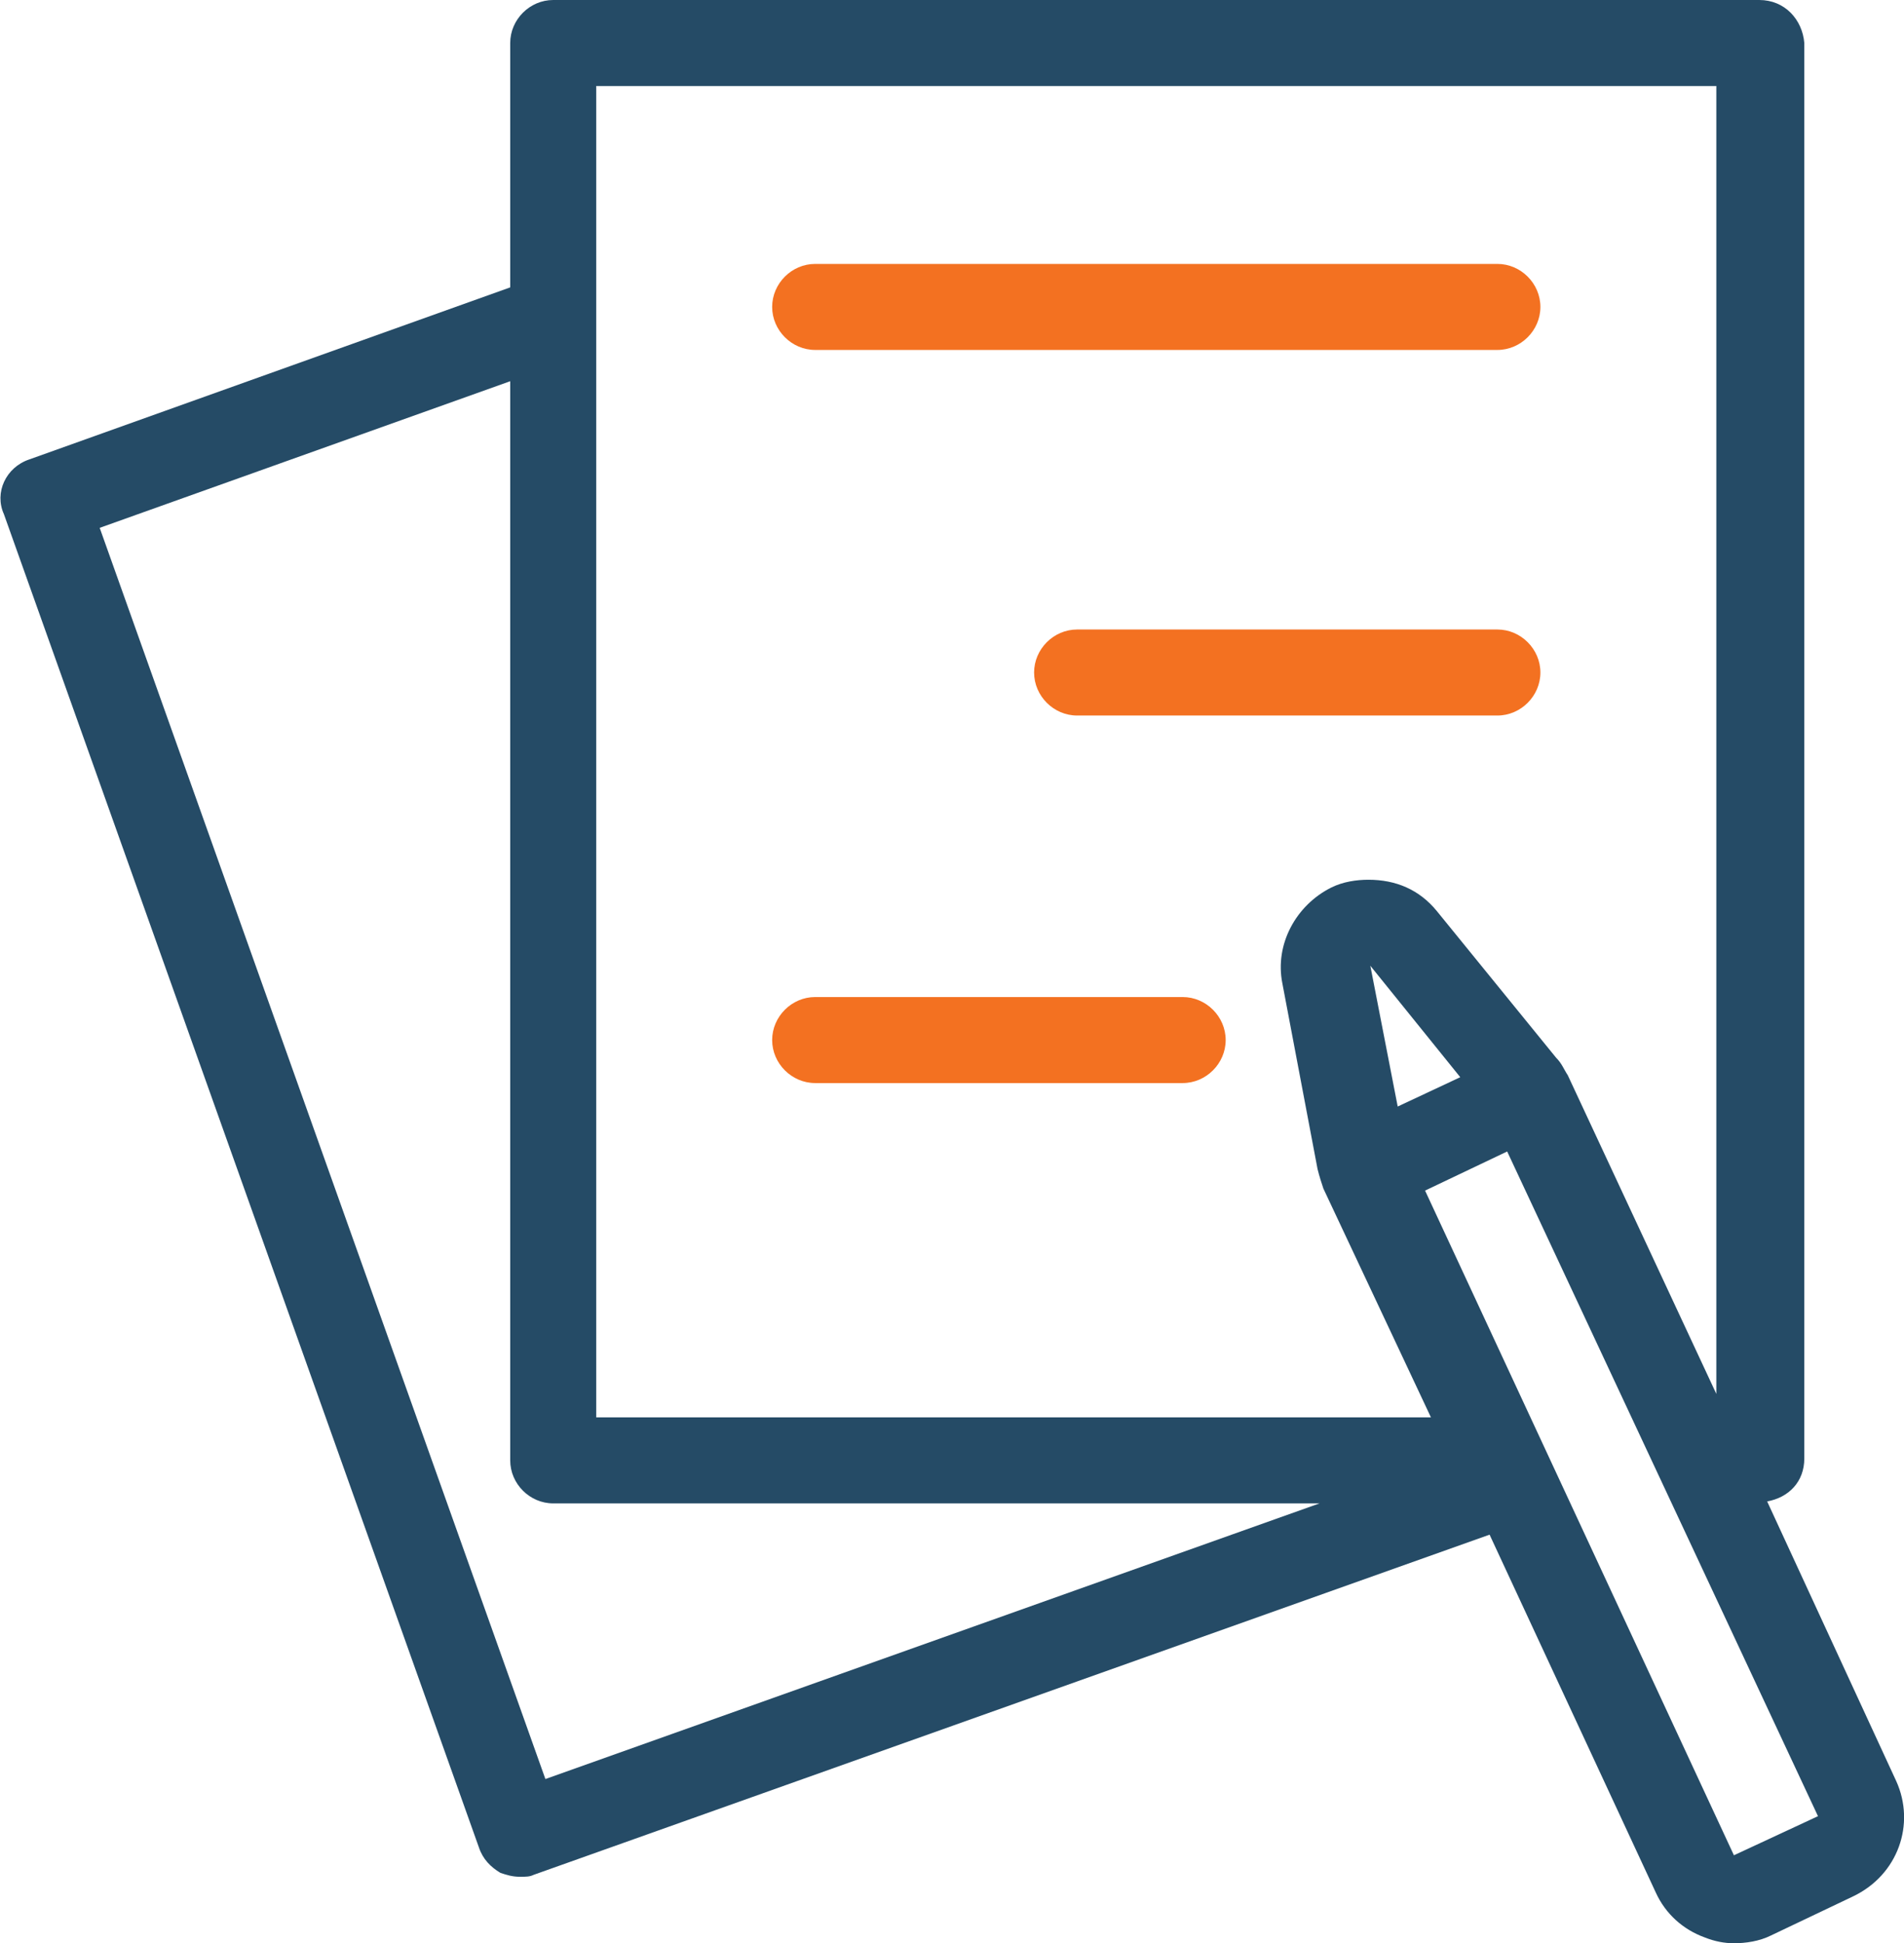
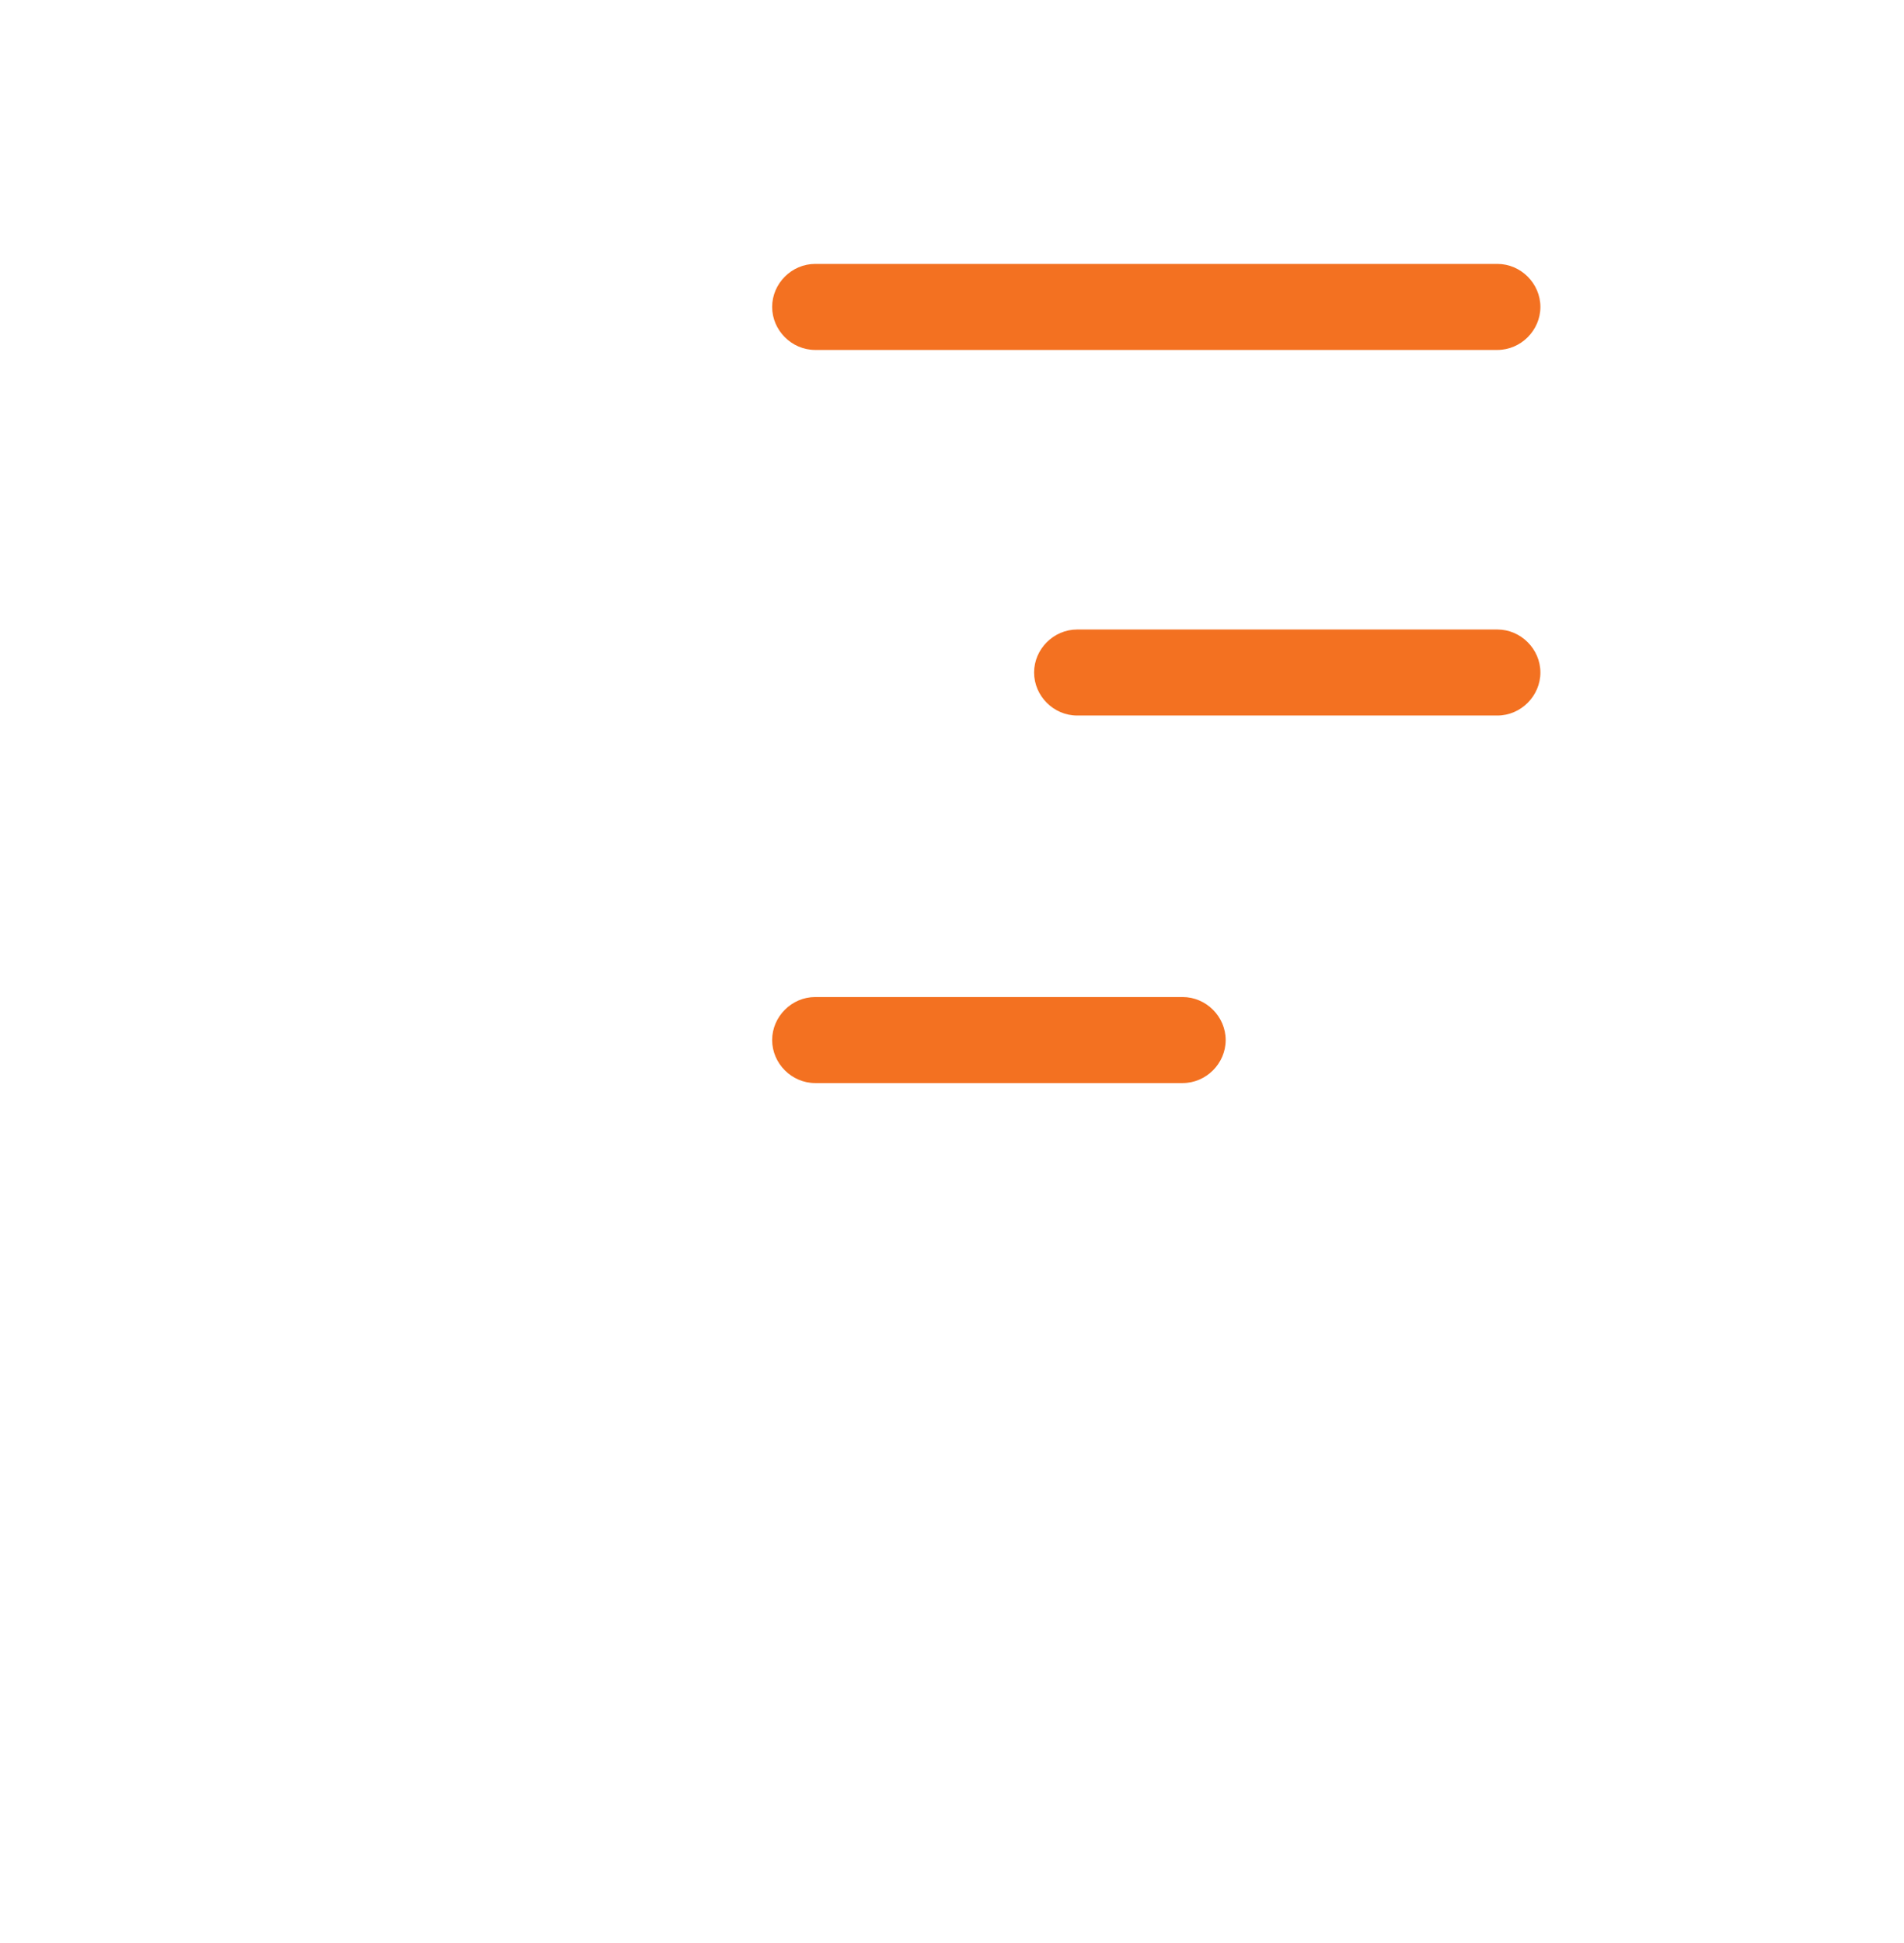
<svg xmlns="http://www.w3.org/2000/svg" version="1.1" id="Layer_1" x="0" y="0" viewBox="0 0 97.4 99.4" xml:space="preserve">
  <style>.st0{fill:#f37121}</style>
  <path class="st0" d="M41.7 17.9h34.9c1.2 0 2.2-1 2.2-2.2s-1-2.2-2.2-2.2H41.7c-1.2 0-2.2 1-2.2 2.2 0 1.2 1 2.2 2.2 2.2zM76.6 32.2H55.1c-1.2 0-2.2 1-2.2 2.2s1 2.2 2.2 2.2h21.5c1.2 0 2.2-1 2.2-2.2 0-1.2-1-2.2-2.2-2.2zM60.5 51H41.7c-1.2 0-2.2 1-2.2 2.2 0 1.2 1 2.2 2.2 2.2h18.8c1.2 0 2.2-1 2.2-2.2 0-1.2-1-2.2-2.2-2.2z" />
-   <path d="M97 91.1l-6.6-14.3c1.1-.2 1.9-1 1.9-2.2V2.2C92.2 1 91.3 0 90 0H28.3c-1.2 0-2.2 1-2.2 2.2v12.5L1.5 23.5c-1.2.4-1.8 1.7-1.3 2.8l24.3 68.2c.2.6.6 1 1.1 1.3.3.1.6.2 1 .2.3 0 .5 0 .7-.1l48.9-17.4 8.5 18.3c.5 1.1 1.4 1.9 2.5 2.3.5.2 1 .3 1.5.3.6 0 1.3-.1 1.9-.4l4.2-2c2.3-1.1 3.2-3.7 2.2-5.9zM30.5 4.4h57.3v66.9L80.2 55c-.2-.3-.3-.6-.6-.9l-6.1-7.5c-.9-1.1-2.1-1.6-3.5-1.6-.6 0-1.3.1-1.9.4-1.8.9-2.9 2.9-2.5 4.9l1.8 9.5c.1.4.2.7.3 1l5.5 11.7H30.5V4.4zm41 52.2l-1.4-7.2 4.6 5.7-3.2 1.5zM5.1 27l21-7.5v55.2c0 1.2 1 2.2 2.2 2.2h39.2L27.9 91 5.1 27zm83.6 67.9l-15.8-34 4.2-2 15.9 34-4.3 2z" fill="#254b66" />
</svg>